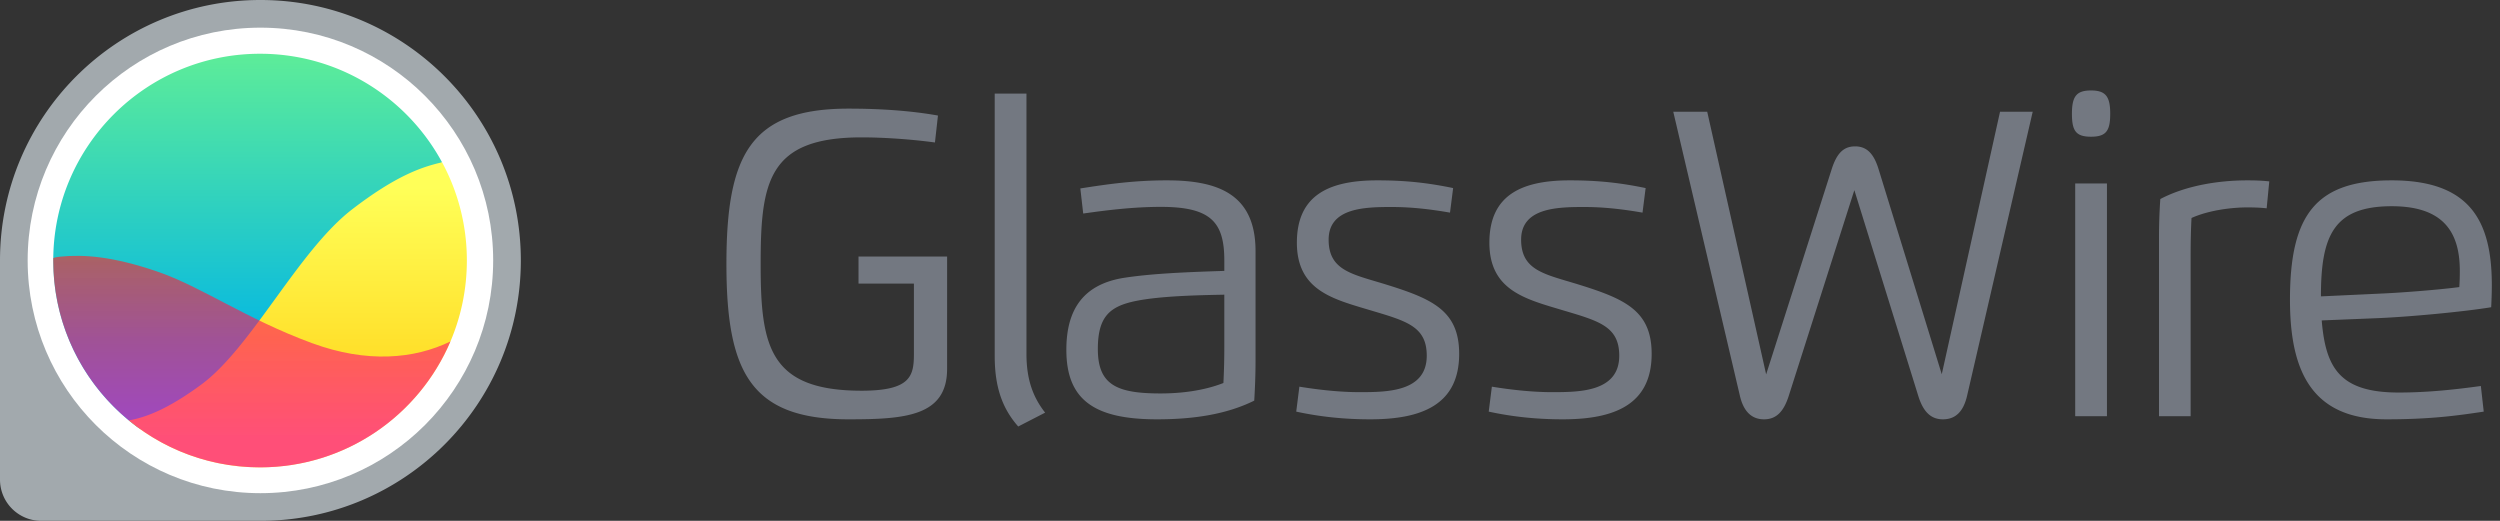
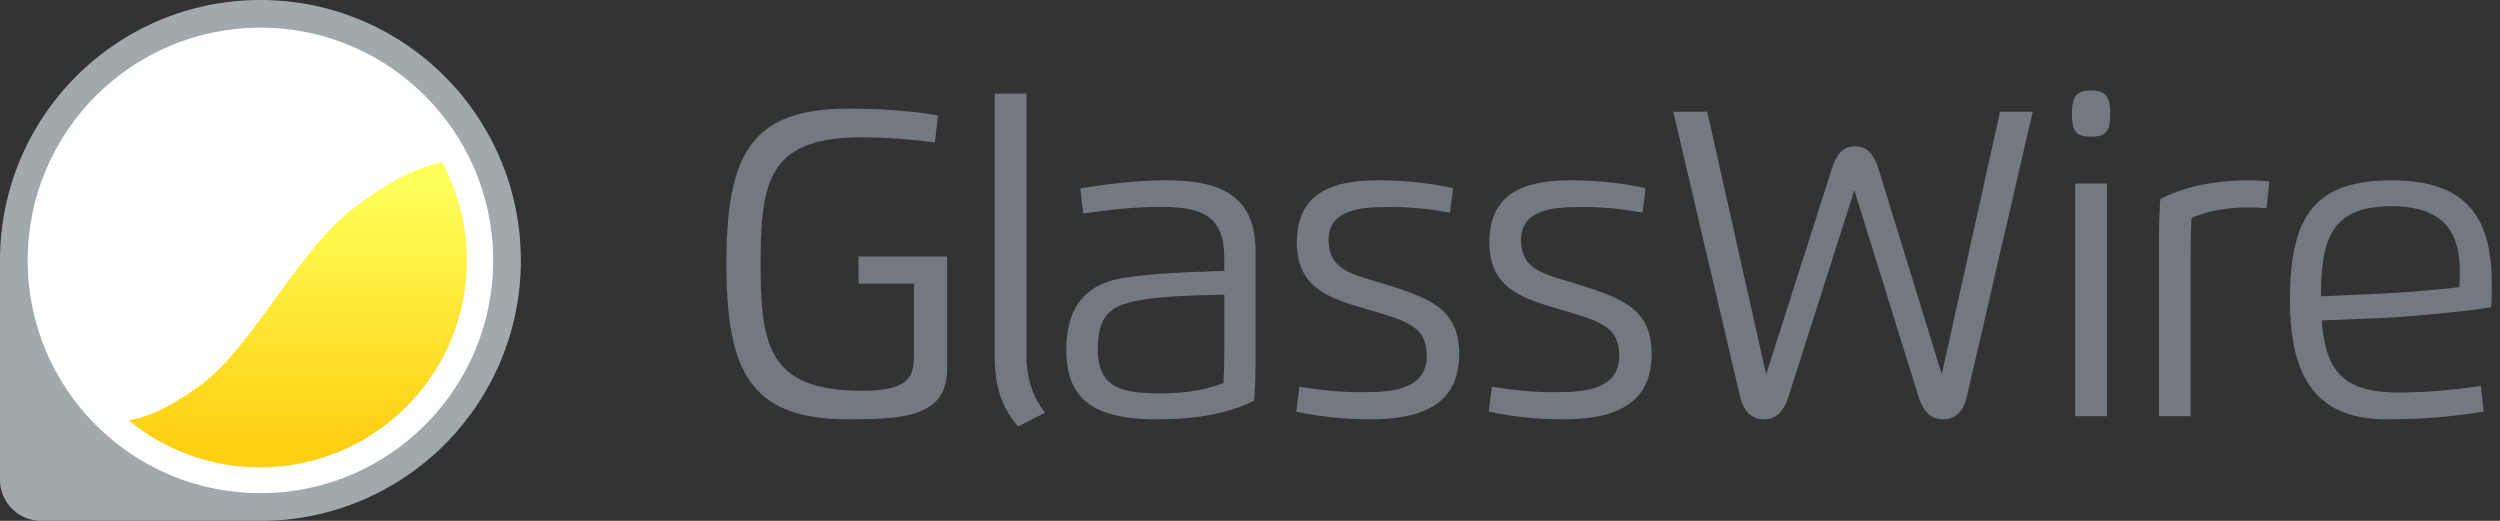
<svg xmlns="http://www.w3.org/2000/svg" width="240" height="50" viewBox="0 0 240 50">
  <rect x="0" y="0" width="240" height="50" fill="#333333" stroke="none" />
  <defs>
    <linearGradient x1="50%" y1="-24.245%" x2="50%" y2="72.168%" id="a">
      <stop stop-color="#7BFE80" offset="0%" />
      <stop stop-color="#05B8E2" offset="100%" />
    </linearGradient>
    <linearGradient x1="50%" y1="8.139%" x2="50%" y2="92.162%" id="b">
      <stop stop-color="#FFFF58" offset="0%" />
      <stop stop-color="#FFCF12" offset="100%" />
    </linearGradient>
    <linearGradient x1="50%" y1="0%" x2="50%" y2="86.785%" id="c">
      <stop stop-color="#FF2424" offset="0%" />
      <stop stop-color="#FF00B6" offset="100%" />
    </linearGradient>
  </defs>
  <g fill="none" fill-rule="evenodd">
    <path d="M82.418 27.223h5.318v6.697c0 2.133-.251 3.588-5.017 3.588-8.93 0-9.696-4.34-9.696-12.167 0-7.902.728-12.154 9.696-12.154 2.057 0 4.716.176 7.036.49l.289-2.585c-2.597-.464-5.532-.664-8.58-.664-9.407 0-11.727 4.415-11.727 14.913 0 10.373 2.32 14.914 11.727 14.914 5.444 0 9.458-.301 9.458-4.842V24.626h-8.504v2.597zm13.074 6.948c0 3.098.79 5.105 2.258 6.773l2.584-1.33c-1.205-1.53-1.794-3.248-1.794-5.656V8.985h-3.048v25.186zm8.496-13.671-.276-2.409c2.546-.401 5.13-.777 8.304-.777 4.753 0 8.516 1.216 8.516 6.785v10.549c0 1.304-.05 2.584-.125 3.813-2.634 1.304-5.77 1.794-9.332 1.794-5.983 0-8.705-1.832-8.705-6.673 0-3.876 1.63-6.322 5.62-6.924 2.721-.414 6.133-.54 9.544-.652v-.991c0-3.65-1.241-5.155-6.083-5.155-2.584 0-5.08.3-7.463.64zm1.405 13.007c0 3.436 1.806 4.264 6.008 4.264 1.944 0 4.127-.25 6.046-1.003a65.96 65.96 0 0 0 .087-3.512v-4.967c-2.558.05-6.133.125-8.479.602-2.546.514-3.662 1.53-3.662 4.616zm28.213-13.635c2.045 0 3.926.251 5.595.54l.3-2.358c-2.383-.49-4.465-.74-7.274-.74-4.503 0-7.727 1.317-7.727 5.983 0 4.59 3.487 5.418 7 6.472 3.486 1.04 5.468 1.543 5.468 4.377 0 3.5-3.863 3.5-6.485 3.5-1.856 0-3.913-.226-5.744-.527l-.301 2.396c2.358.514 4.716.74 7.111.74 4.867 0 8.53-1.355 8.53-6.284 0-4.127-2.534-5.268-7.024-6.66-3.211-.992-5.507-1.318-5.507-4.303 0-3.073 3.5-3.136 6.058-3.136zm18.48 0c2.045 0 3.927.251 5.595.54l.3-2.358c-2.382-.49-4.464-.74-7.274-.74-4.503 0-7.726 1.317-7.726 5.983 0 4.59 3.487 5.418 6.999 6.472 3.486 1.04 5.468 1.543 5.468 4.377 0 3.5-3.863 3.5-6.484 3.5-1.857 0-3.914-.226-5.745-.527l-.301 2.396c2.358.514 4.716.74 7.112.74 4.866 0 8.529-1.355 8.529-6.284 0-4.127-2.534-5.268-7.024-6.66-3.211-.992-5.506-1.318-5.506-4.303 0-3.073 3.499-3.136 6.058-3.136zm11.808-9.143h-3.26l6.396 27.268c.364 1.555 1.166 2.258 2.32 2.258s1.882-.715 2.371-2.258l6.296-19.743 6.134 19.743c.477 1.543 1.217 2.258 2.37 2.258 1.154 0 1.957-.678 2.321-2.27l6.297-27.256h-3.136l-5.594 25.198-6.071-19.705c-.464-1.505-1.154-2.17-2.245-2.17-1.104 0-1.756.653-2.245 2.17L169.55 35.94l-5.657-25.211zm36.843 2.395c1.455 0 1.844-.564 1.844-2.207 0-1.643-.426-2.233-1.844-2.233-1.417 0-1.831.59-1.831 2.233 0 1.643.376 2.207 1.831 2.207zm-1.517 26.83h3.047v-22.34h-3.047v22.34zm11.08 0V24.438c0-1.054.025-2.458.087-3.512 1.518-.69 3.663-1.016 5.381-1.016.678 0 1.28.025 1.832.088l.25-2.584c-.652-.075-1.342-.1-2.082-.1-2.81 0-5.92.501-8.378 1.793a53.778 53.778 0 0 0-.126 3.813v17.034h3.036zm18.78.3c-7.312 0-9.243-4.853-9.243-11.476 0-8.103 2.433-11.464 9.77-11.464 7.564 0 9.608 3.95 9.608 10.06 0 .626-.025 1.454-.062 2.119-2.559.426-7.852.928-10.975 1.053l-5.293.214c.376 4.578 1.756 6.923 7.387 6.923 2.91 0 5.595-.313 7.89-.627l.276 2.459c-2.559.388-5.13.74-9.357.74zm-6.27-11.802 5.907-.276c1.957-.088 5.318-.351 7.375-.615.038-.451.05-1.104.05-1.568 0-3.788-1.655-6.196-6.534-6.196-5.62 0-6.799 2.885-6.799 8.655z" fill="#737881" />
    <g>
      <path d="M3.958 50H25c13.807 0 25-11.193 25-25S38.807 0 25 0 0 11.193 0 25v21.042A3.958 3.958 0 0 0 3.958 50z" fill="#A2A9AD" />
      <circle fill="#FFF" cx="25" cy="25" r="22.345" />
-       <path d="M27.721 30.006c-2.889 3.22-11.217 13.431-14.507 11.011a19.967 19.967 0 0 1-4.11-4.06 19.786 19.786 0 0 1-3.992-11.943C5.112 14.047 14 5.16 24.964 5.16c7.548 0 14.114 4.213 17.472 10.417-5.677 4.62-6.32 5.075-14.715 14.428z" fill="url(#a)" />
      <path d="M42.44 15.583a19.762 19.762 0 0 1 2.378 9.43c0 10.966-8.891 19.853-19.854 19.853a19.77 19.77 0 0 1-12.597-4.508c1.63-.29 3.729-1.064 6.96-3.442 4.83-3.555 9.321-12.861 14.498-16.834 4.151-3.186 6.643-4.056 8.614-4.499z" fill="url(#b)" />
-       <path d="M24.964 44.866C14 44.866 5.112 35.98 5.112 25.013l.001-.245c.167-.065.596-.123.645-.128 2.311-.224 5.056-.033 9.32 1.422 4.265 1.455 8.544 4.554 14.88 6.881 5.284 1.94 9.805 1.523 13.284-.165-3.023 7.106-10.07 12.088-18.278 12.088z" fill-opacity=".62" fill="url(#c)" />
    </g>
  </g>
</svg>